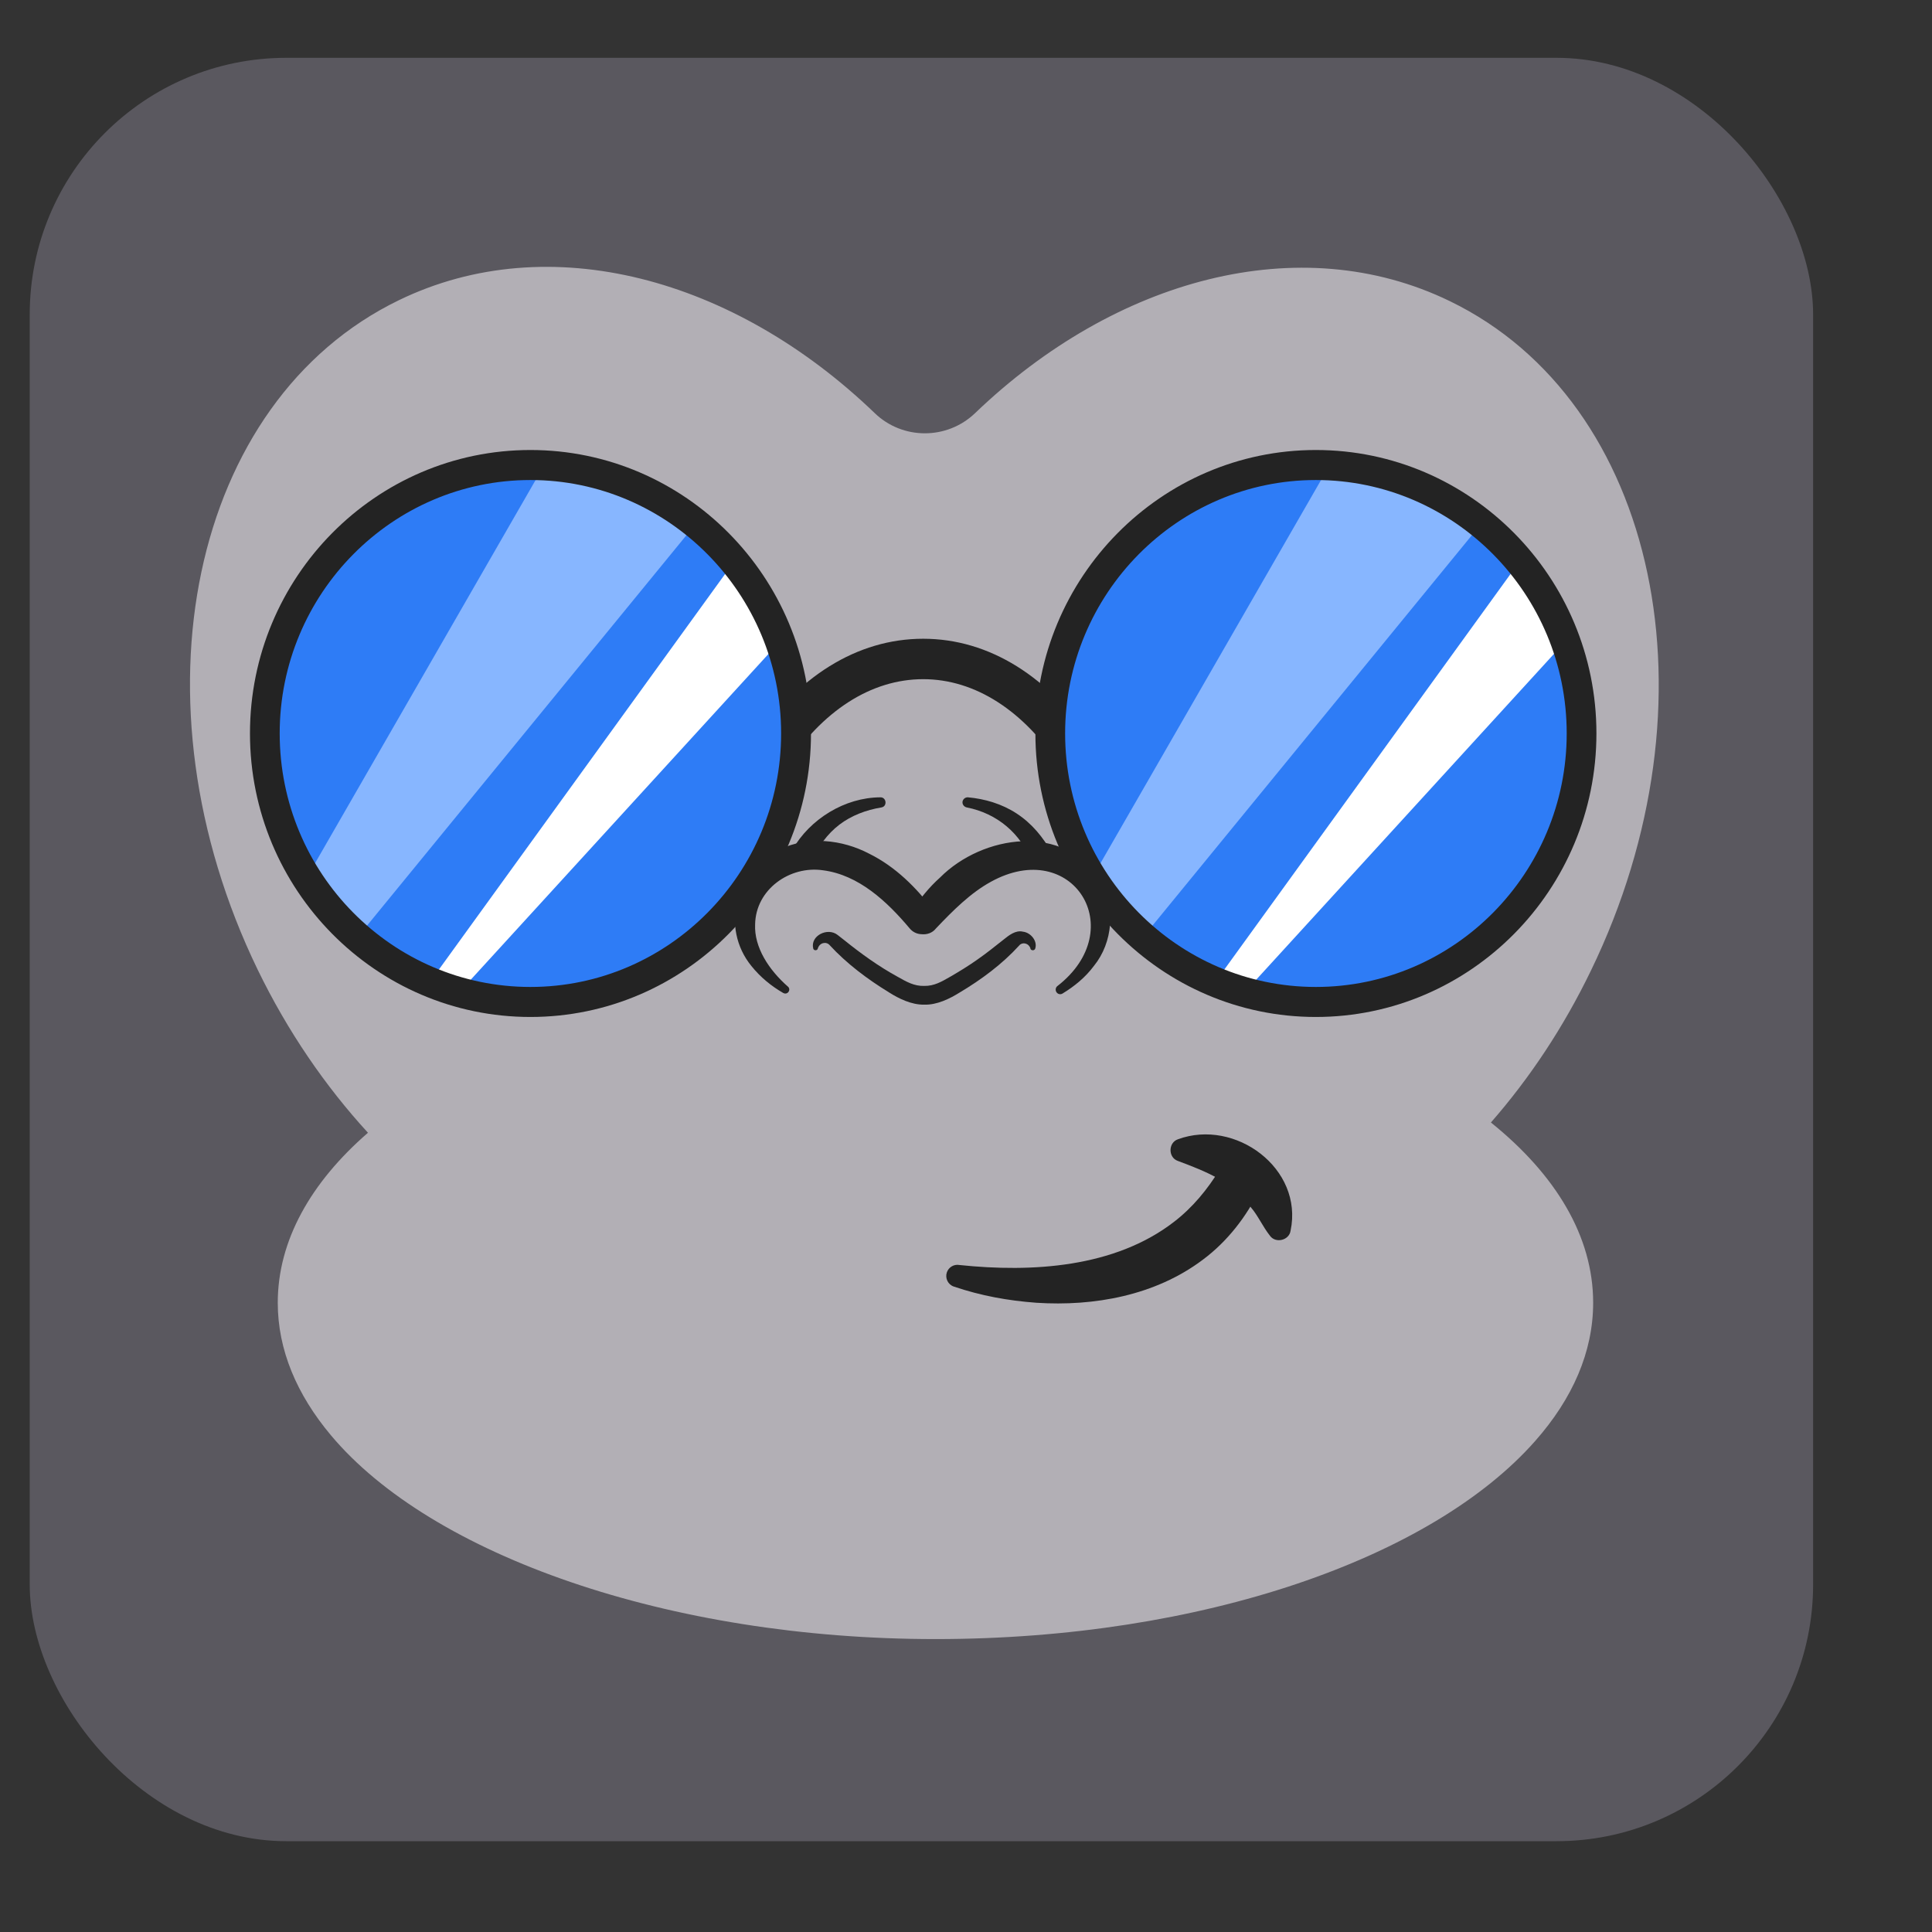
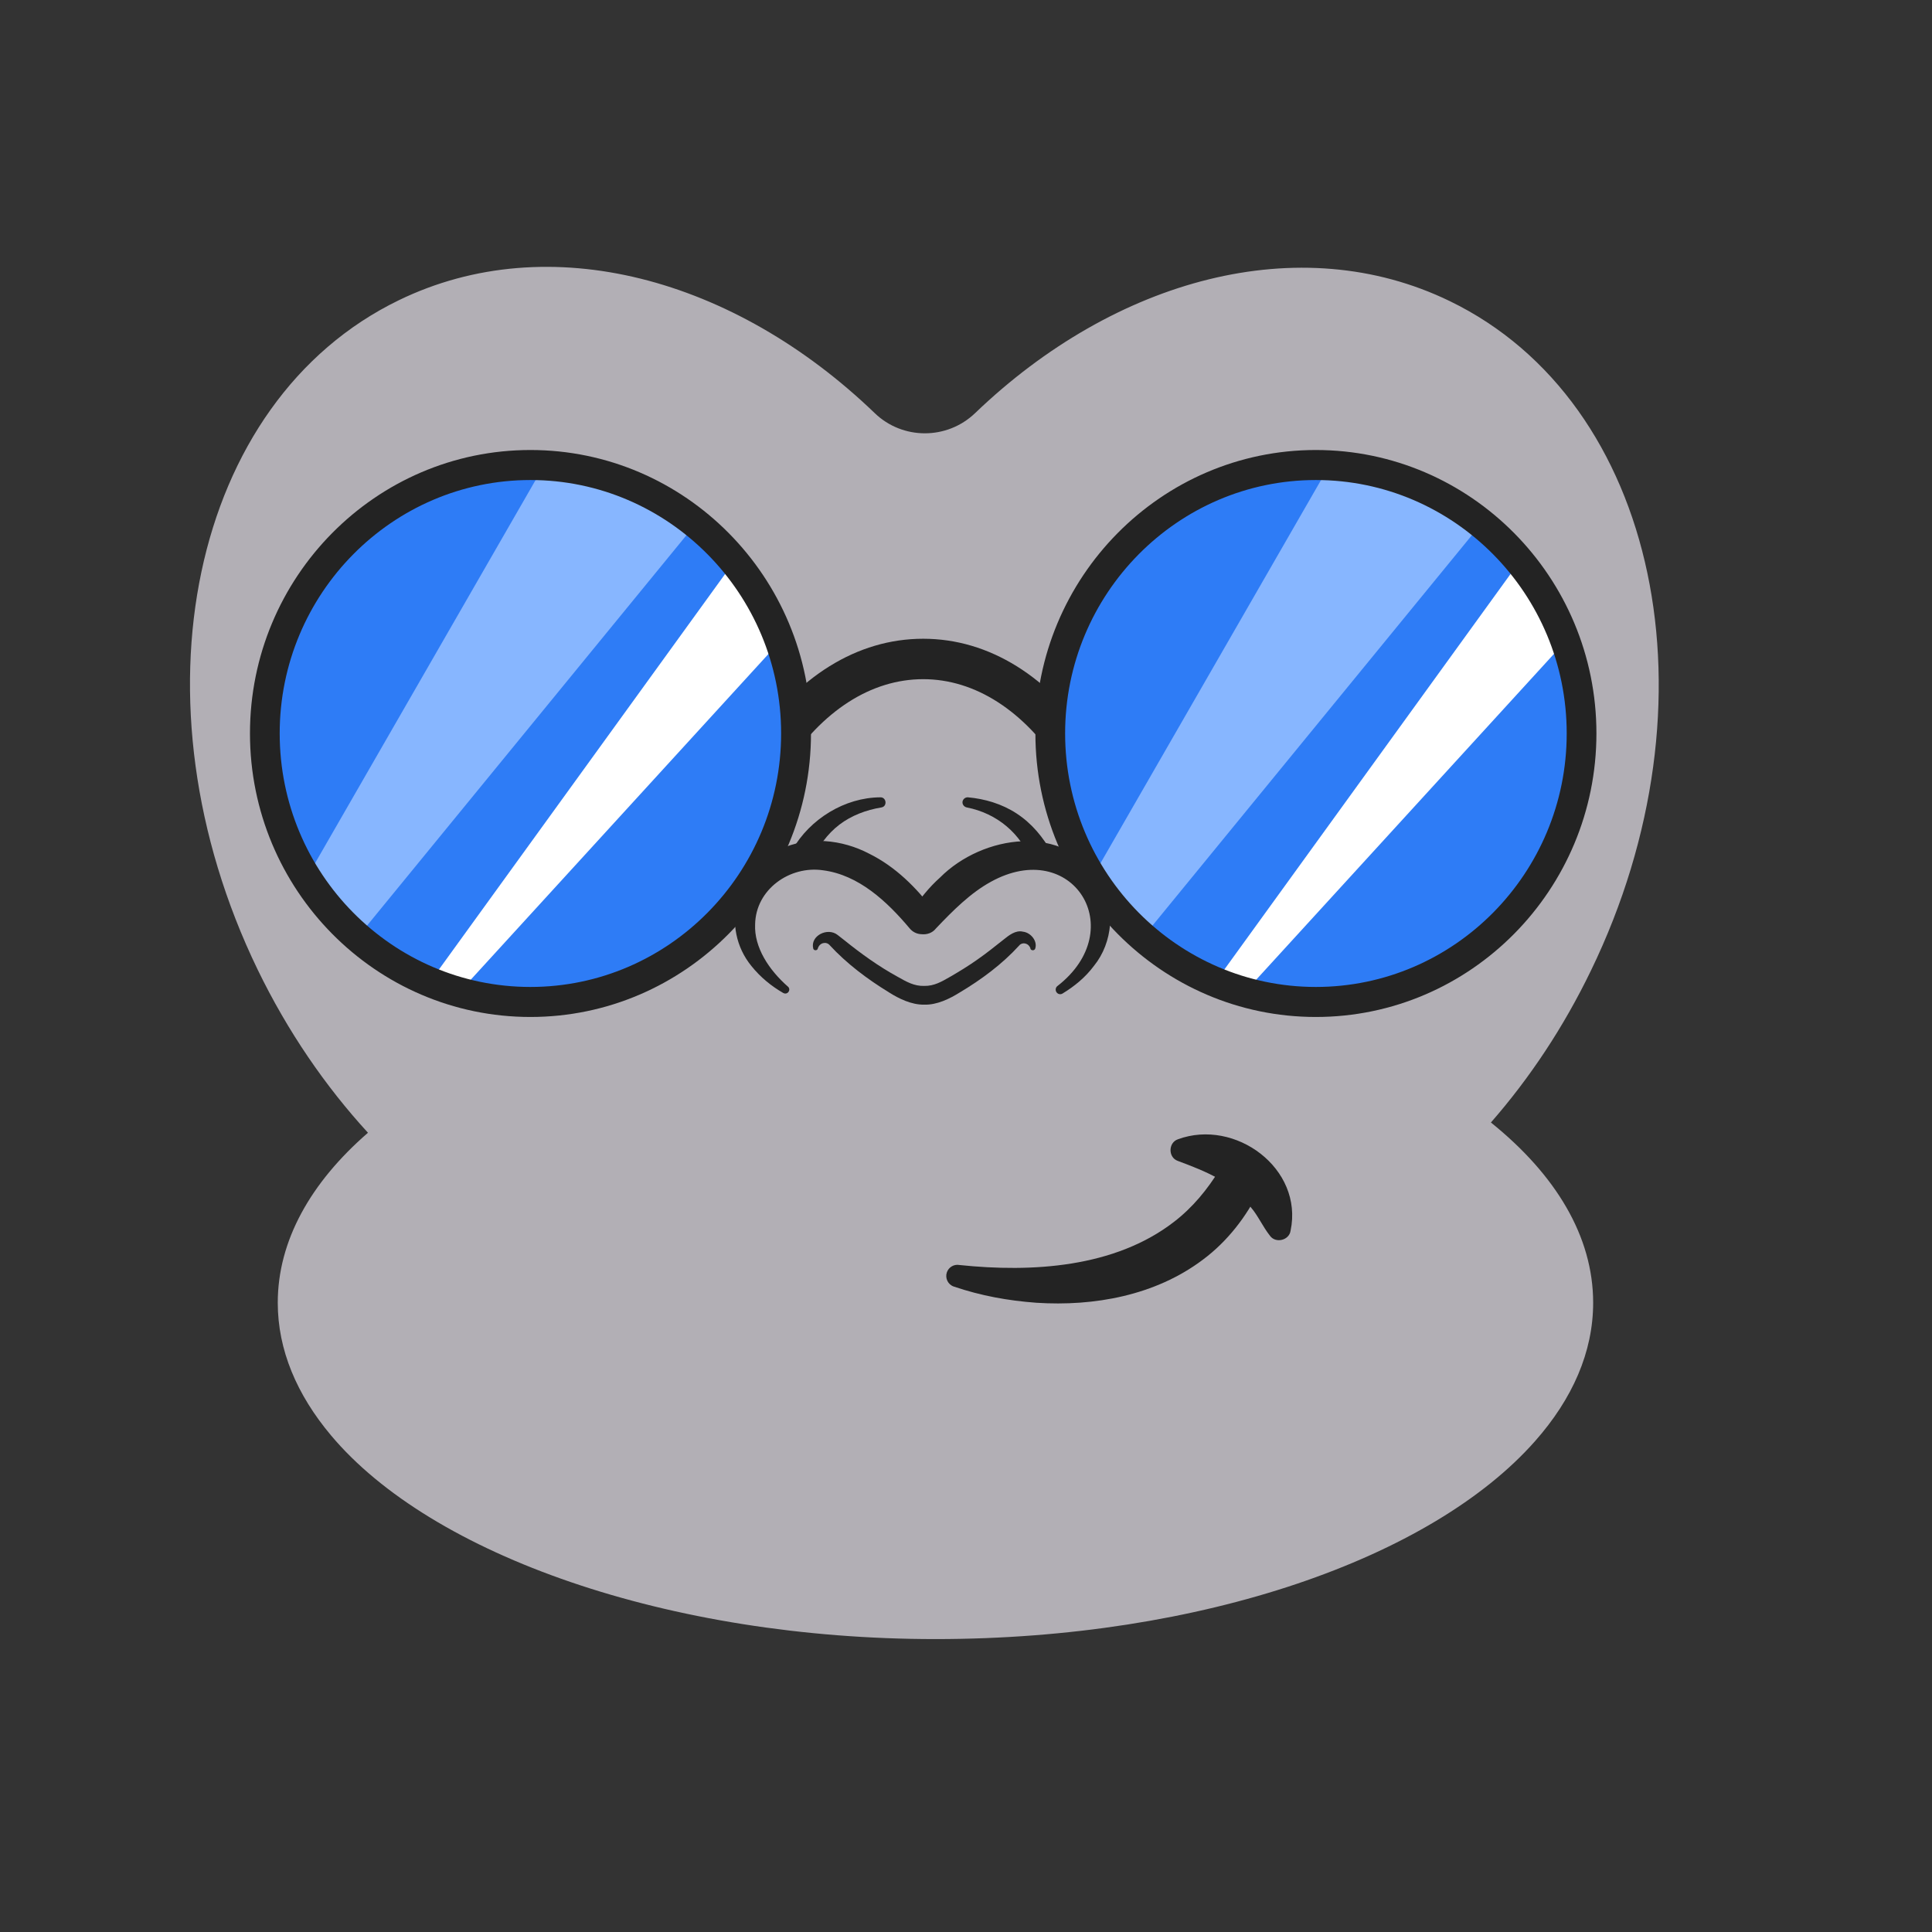
<svg xmlns="http://www.w3.org/2000/svg" width="13" height="13" viewBox="0 0 13 13" fill="none">
  <rect x="0" y="0" width="13" height="13" fill="#333333" stroke="none" />
-   <rect x="0.2" y="0.389" width="12" height="12" rx="1.727" fill="#5A585F" />
  <path d="M10.72 8.766C10.72 9.097 10.581 9.412 10.33 9.696C9.637 10.482 8.091 11.029 6.295 11.029C4.499 11.029 2.903 10.464 2.227 9.658C1.997 9.384 1.869 9.083 1.869 8.766C1.869 8.349 2.09 7.957 2.476 7.622C2.189 7.309 1.936 6.941 1.734 6.525C0.858 4.716 1.283 2.699 2.684 2.02C3.696 1.529 4.941 1.871 5.885 2.779C6.073 2.961 6.372 2.961 6.561 2.78C7.504 1.875 8.745 1.536 9.755 2.026C11.157 2.705 11.582 4.723 10.705 6.531C10.52 6.914 10.291 7.257 10.032 7.553C10.468 7.904 10.72 8.319 10.72 8.766L10.72 8.766Z" fill="#B2AFB5" />
  <path d="M6.456 8.512C6.944 8.563 7.5 8.53 7.899 8.222C8.024 8.126 8.125 8.004 8.209 7.866C8.251 7.793 8.345 7.768 8.418 7.813C8.484 7.853 8.508 7.938 8.475 8.006C8.388 8.186 8.258 8.354 8.094 8.476C7.773 8.718 7.361 8.791 6.974 8.766C6.783 8.752 6.601 8.719 6.418 8.657C6.379 8.644 6.358 8.601 6.371 8.562C6.383 8.526 6.42 8.505 6.456 8.512Z" fill="#232323" />
  <path d="M7.926 7.666C8.311 7.524 8.772 7.862 8.684 8.281C8.675 8.346 8.584 8.368 8.546 8.316C8.496 8.253 8.466 8.181 8.417 8.124C8.3 7.954 8.113 7.882 7.924 7.811C7.859 7.787 7.861 7.688 7.926 7.666Z" fill="#232323" />
  <path d="M7.115 6.635C7.607 6.253 7.216 5.631 6.668 5.933C6.531 6.008 6.414 6.125 6.298 6.247C6.274 6.278 6.237 6.29 6.2 6.286C6.168 6.285 6.14 6.27 6.121 6.247C5.969 6.066 5.778 5.887 5.538 5.856C5.315 5.823 5.085 5.984 5.081 6.22C5.074 6.373 5.172 6.525 5.302 6.639C5.313 6.648 5.314 6.665 5.304 6.676C5.296 6.686 5.282 6.688 5.271 6.682C5.191 6.636 5.117 6.576 5.056 6.5C4.847 6.244 4.945 5.851 5.248 5.715C5.438 5.624 5.667 5.649 5.848 5.744C6.028 5.833 6.166 5.974 6.28 6.123L6.2 6.084L6.219 6.084L6.139 6.123C6.193 6.045 6.252 5.97 6.325 5.905C6.611 5.617 7.165 5.534 7.4 5.926C7.51 6.102 7.488 6.343 7.361 6.499C7.303 6.577 7.229 6.637 7.15 6.685C7.136 6.694 7.117 6.69 7.108 6.675C7.1 6.662 7.103 6.644 7.115 6.635H7.115Z" fill="#232323" />
  <path d="M6.934 6.382C6.92 6.343 6.877 6.338 6.858 6.362C6.743 6.488 6.604 6.591 6.458 6.678C6.391 6.72 6.304 6.763 6.219 6.76C6.134 6.762 6.047 6.719 5.981 6.677C5.836 6.588 5.697 6.484 5.582 6.359C5.56 6.334 5.515 6.342 5.503 6.382C5.5 6.398 5.475 6.398 5.472 6.382C5.451 6.296 5.569 6.238 5.636 6.291L5.682 6.327C5.795 6.418 5.913 6.503 6.041 6.573C6.101 6.607 6.152 6.636 6.219 6.634C6.286 6.635 6.335 6.606 6.396 6.571C6.458 6.535 6.52 6.497 6.579 6.455C6.638 6.414 6.695 6.368 6.752 6.323C6.788 6.294 6.834 6.257 6.883 6.269C6.936 6.275 6.982 6.332 6.966 6.382C6.962 6.398 6.938 6.398 6.933 6.383L6.934 6.382Z" fill="#232323" />
  <path d="M5.331 5.719C5.45 5.51 5.685 5.366 5.924 5.365C5.965 5.364 5.972 5.426 5.931 5.433C5.827 5.45 5.728 5.488 5.648 5.549C5.567 5.611 5.506 5.696 5.463 5.79C5.416 5.883 5.279 5.81 5.331 5.719V5.719Z" fill="#232323" />
  <path d="M6.942 5.802C6.871 5.61 6.71 5.473 6.505 5.433C6.486 5.429 6.473 5.411 6.477 5.392C6.481 5.375 6.497 5.364 6.513 5.365C6.626 5.375 6.742 5.409 6.841 5.474C6.942 5.54 7.021 5.635 7.077 5.739C7.126 5.832 6.983 5.899 6.942 5.802H6.942Z" fill="#232323" />
  <path d="M7.252 5.227C7.208 5.227 7.165 5.205 7.139 5.165C6.891 4.782 6.561 4.57 6.212 4.57C5.862 4.57 5.532 4.782 5.284 5.165C5.243 5.228 5.16 5.246 5.097 5.205C5.035 5.164 5.018 5.079 5.058 5.016C5.358 4.553 5.768 4.298 6.212 4.298C6.655 4.298 7.065 4.553 7.365 5.016C7.405 5.079 7.388 5.164 7.326 5.205C7.303 5.22 7.277 5.227 7.252 5.227L7.252 5.227Z" fill="#232323" />
  <path d="M5.356 4.935C5.356 5.932 4.555 6.742 3.569 6.742C3.403 6.742 3.243 6.719 3.091 6.676C3.023 6.657 2.957 6.634 2.893 6.608C2.714 6.534 2.55 6.431 2.406 6.306C2.273 6.191 2.157 6.057 2.063 5.907C1.885 5.626 1.781 5.293 1.781 4.936C1.781 3.94 2.583 3.129 3.569 3.129C3.6 3.129 3.63 3.13 3.661 3.131C4.046 3.151 4.4 3.295 4.683 3.524C4.777 3.599 4.863 3.685 4.94 3.778C5.071 3.937 5.176 4.118 5.248 4.317C5.318 4.51 5.356 4.718 5.356 4.936L5.356 4.935Z" fill="#2E7CF6" />
  <path d="M4.683 3.523L2.406 6.306C2.273 6.19 2.157 6.056 2.063 5.907L3.661 3.131C4.046 3.151 4.4 3.295 4.683 3.523V3.523Z" fill="#87B6FF" />
  <path d="M5.248 4.316L3.091 6.676C3.023 6.657 2.957 6.634 2.893 6.607L4.94 3.778C5.072 3.937 5.177 4.118 5.248 4.316V4.316Z" fill="white" />
  <path d="M3.569 6.843C2.528 6.843 1.682 5.987 1.682 4.935C1.682 3.883 2.528 3.028 3.569 3.028C4.61 3.028 5.457 3.883 5.457 4.935C5.457 5.987 4.61 6.843 3.569 6.843ZM3.569 3.23C2.639 3.23 1.882 3.995 1.882 4.935C1.882 5.876 2.639 6.641 3.569 6.641C4.499 6.641 5.256 5.876 5.256 4.935C5.256 3.995 4.499 3.23 3.569 3.23Z" fill="#232323" />
  <path d="M10.642 4.935C10.642 5.932 9.84 6.742 8.854 6.742C8.688 6.742 8.528 6.719 8.376 6.676C8.308 6.657 8.242 6.634 8.178 6.608C7.999 6.534 7.835 6.431 7.691 6.306C7.558 6.191 7.442 6.057 7.348 5.907C7.17 5.626 7.067 5.293 7.067 4.936C7.067 3.94 7.869 3.129 8.854 3.129C8.885 3.129 8.915 3.13 8.946 3.131C9.331 3.151 9.685 3.295 9.968 3.524C10.062 3.599 10.148 3.685 10.225 3.778C10.357 3.937 10.461 4.118 10.533 4.317C10.603 4.51 10.641 4.718 10.641 4.936L10.642 4.935Z" fill="#2E7CF6" />
  <path d="M9.968 3.523L7.691 6.306C7.558 6.19 7.442 6.056 7.348 5.907L8.946 3.131C9.331 3.151 9.685 3.295 9.968 3.523V3.523Z" fill="#87B6FF" />
  <path d="M10.533 4.316L8.376 6.676C8.308 6.657 8.242 6.634 8.178 6.607L10.225 3.778C10.357 3.937 10.462 4.118 10.533 4.316V4.316Z" fill="white" />
  <path d="M8.854 6.843C7.813 6.843 6.967 5.987 6.967 4.935C6.967 3.883 7.814 3.028 8.854 3.028C9.895 3.028 10.742 3.883 10.742 4.935C10.742 5.987 9.895 6.843 8.854 6.843ZM8.854 3.23C7.924 3.23 7.167 3.995 7.167 4.935C7.167 5.876 7.924 6.641 8.854 6.641C9.785 6.641 10.542 5.876 10.542 4.935C10.542 3.995 9.785 3.23 8.854 3.23Z" fill="#232323" />
</svg>